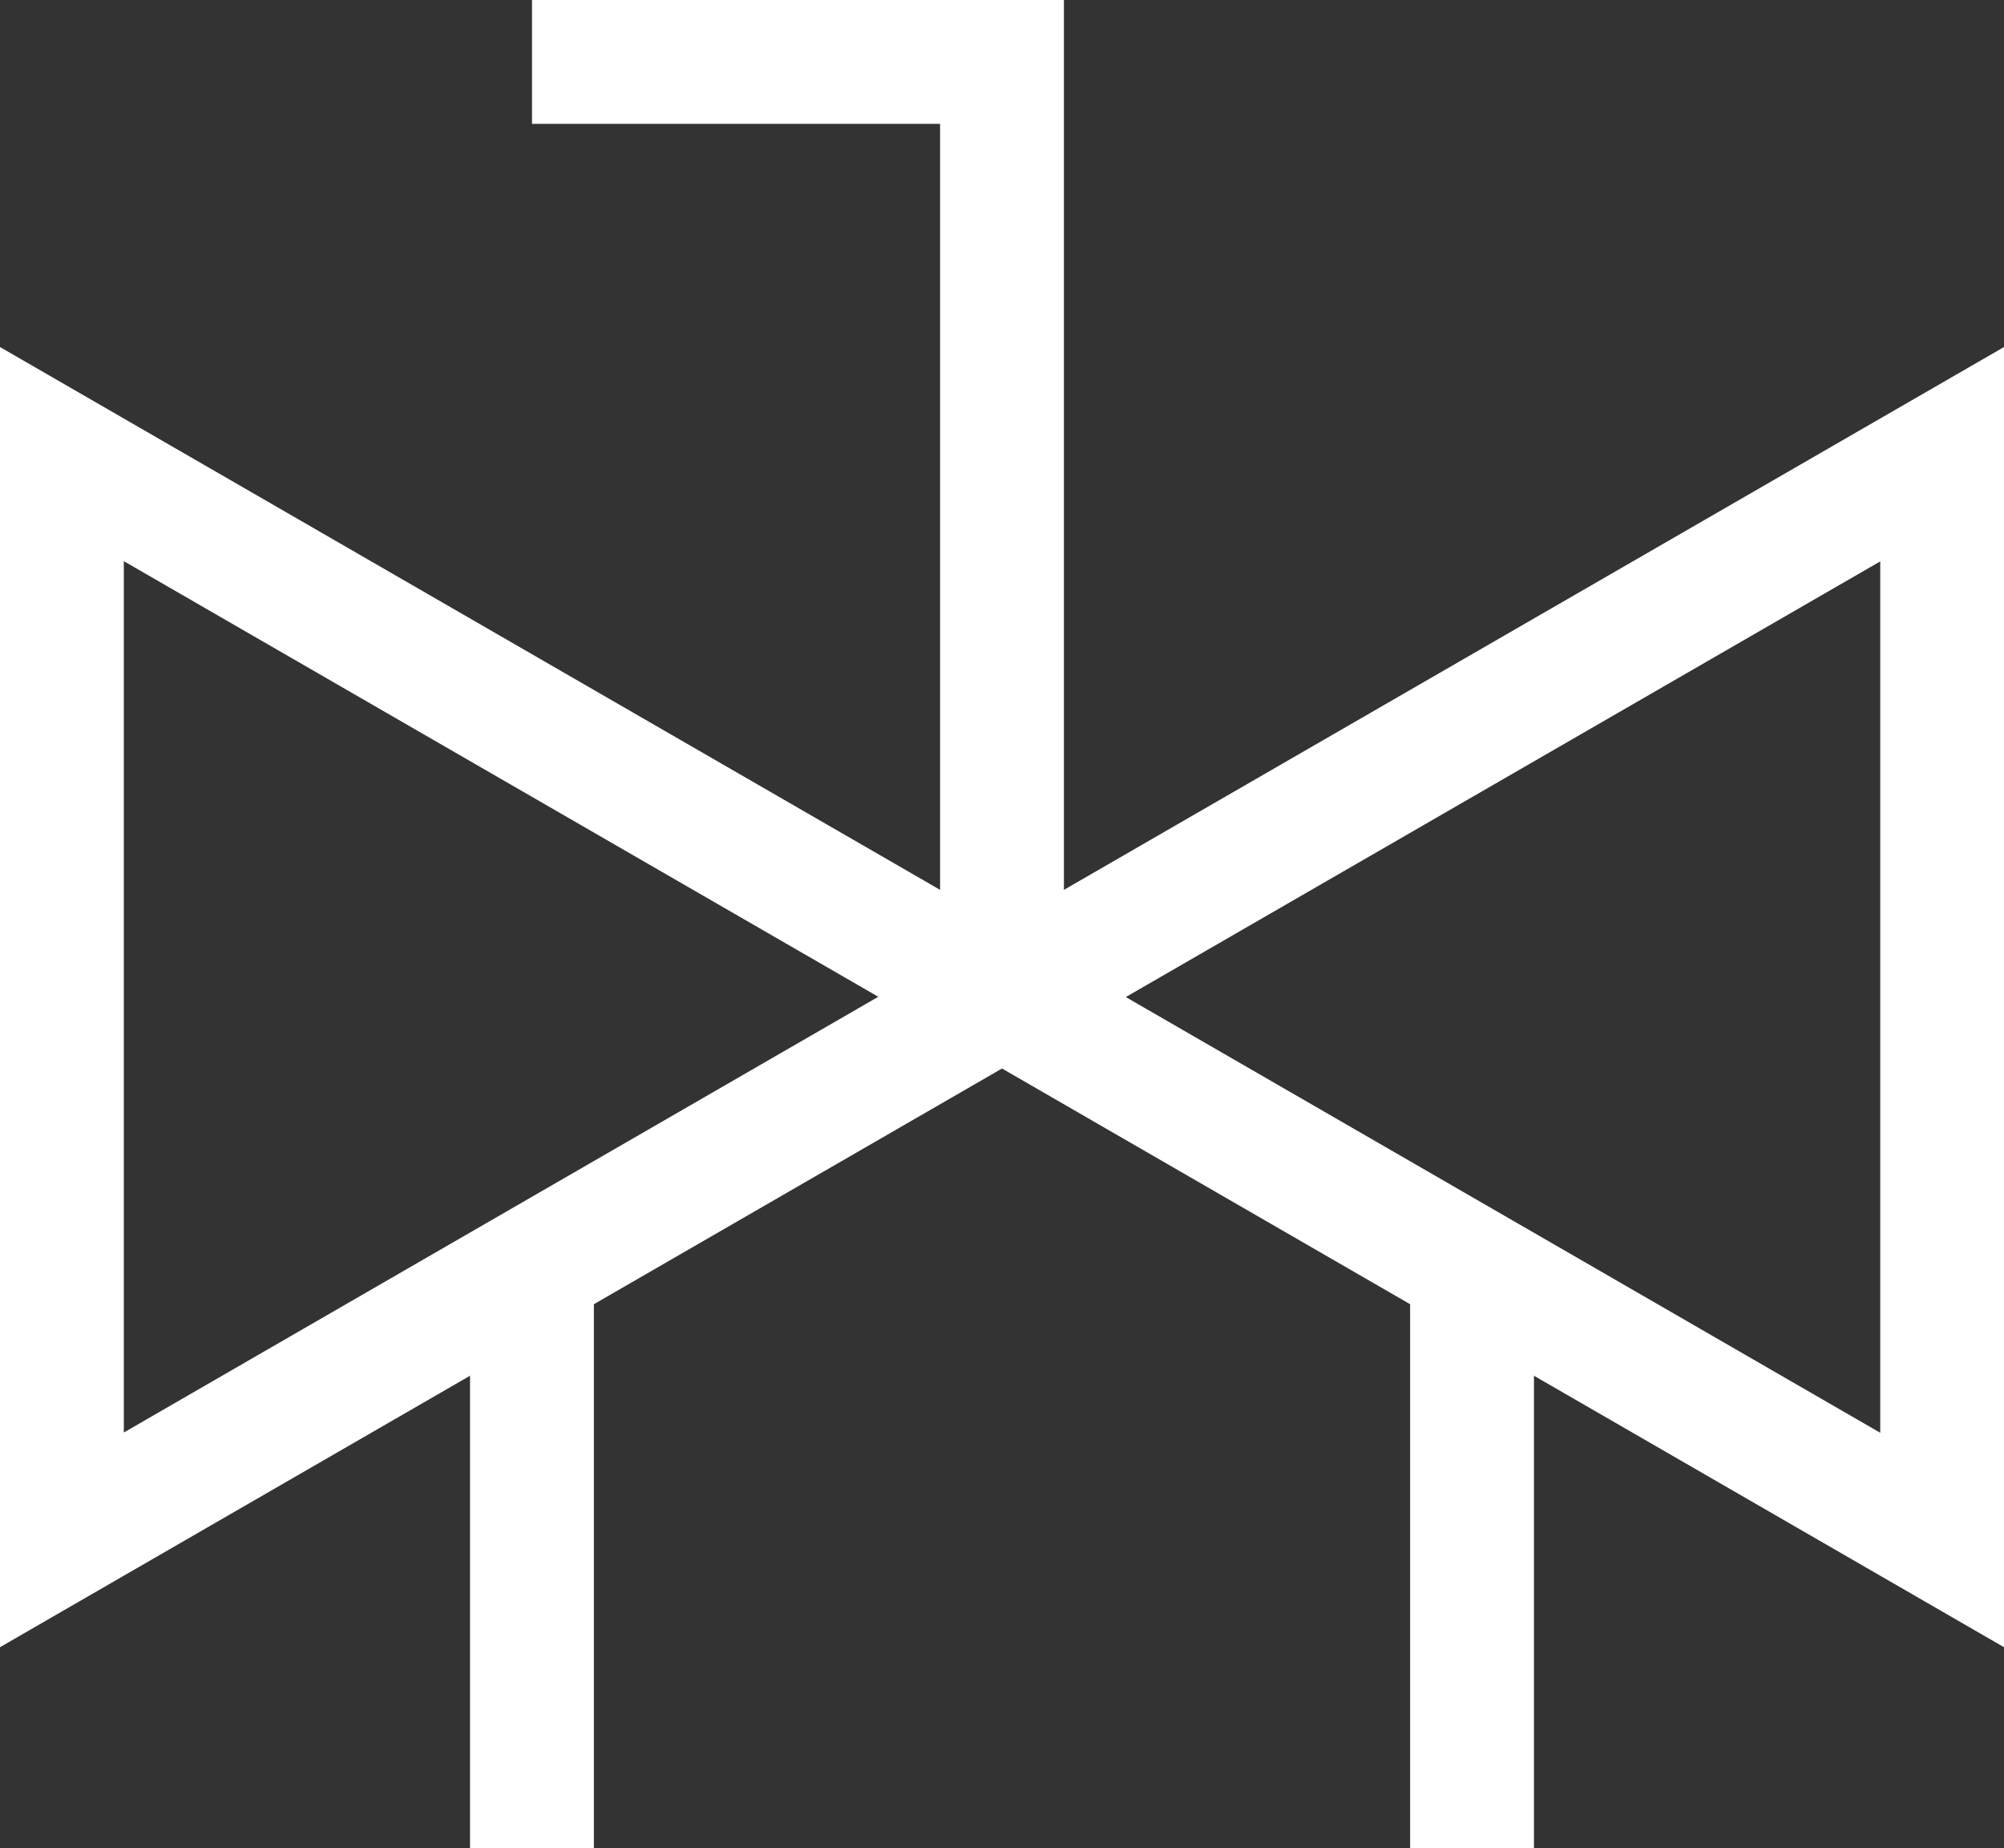
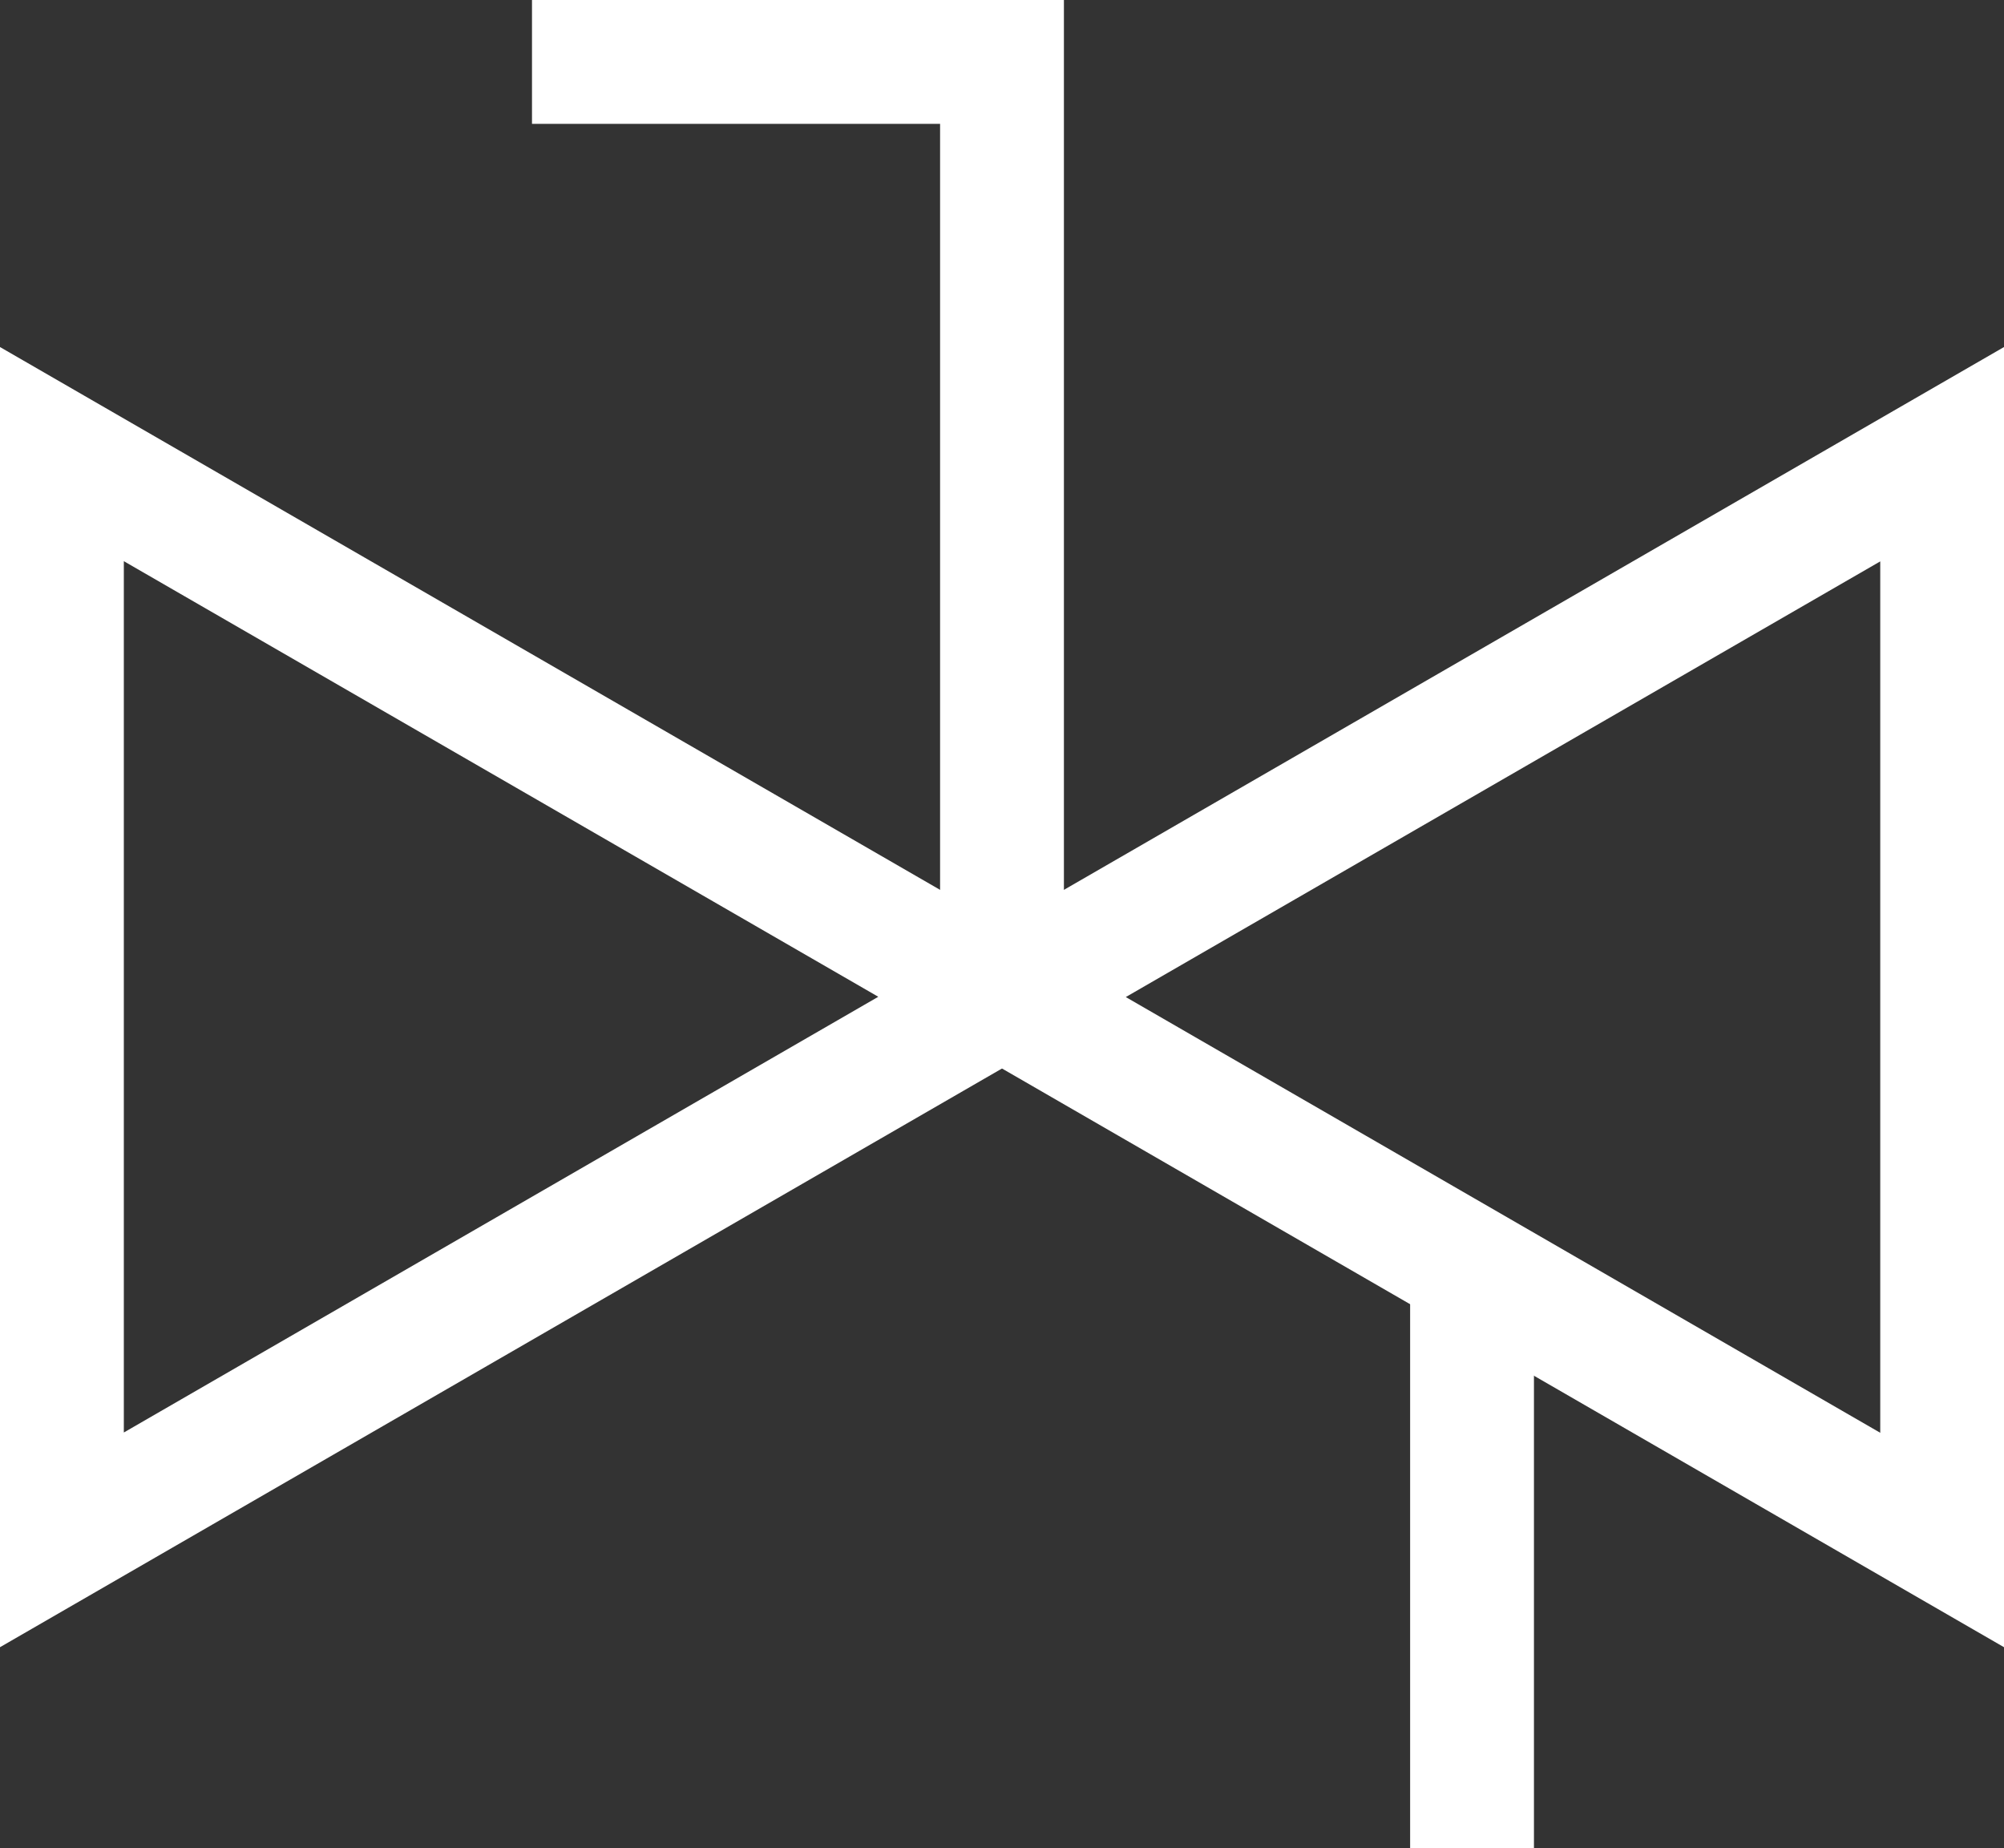
<svg xmlns="http://www.w3.org/2000/svg" width="28.791" height="26.55" viewBox="0 0 28.791 26.55">
  <rect x="0" y="0" width="28.791" height="26.55" fill="#333333" stroke="none" />
  <g transform="translate(28.791) rotate(90)">
    <g transform="translate(4.985 12.618)">
      <g>
        <g>
          <path d="M2094.889,637.946h-18.676l9.337-16.173Zm-15.6-1.779h12.516l-6.259-10.839Z" transform="translate(-2076.213 -621.773)" fill="#fff" />
        </g>
      </g>
    </g>
    <g transform="translate(4.985)">
      <g>
        <g>
          <path d="M2085.55,622.858l-9.337-16.173h18.676Zm-6.258-14.395,6.258,10.839,6.259-10.839Z" transform="translate(-2076.213 -606.685)" fill="#fff" />
        </g>
      </g>
    </g>
    <g transform="translate(0 13.506)">
      <path d="M2072.031,630.478h-1.779v-7.642h14.322v1.779h-12.543Z" transform="translate(-2070.252 -622.836)" fill="#fff" />
    </g>
    <g transform="translate(18.221 6.753)">
      <rect width="8.328" height="1.779" fill="#fff" />
    </g>
    <g transform="translate(18.221 20.259)">
-       <rect width="8.328" height="1.779" fill="#fff" />
-     </g>
+       </g>
  </g>
</svg>